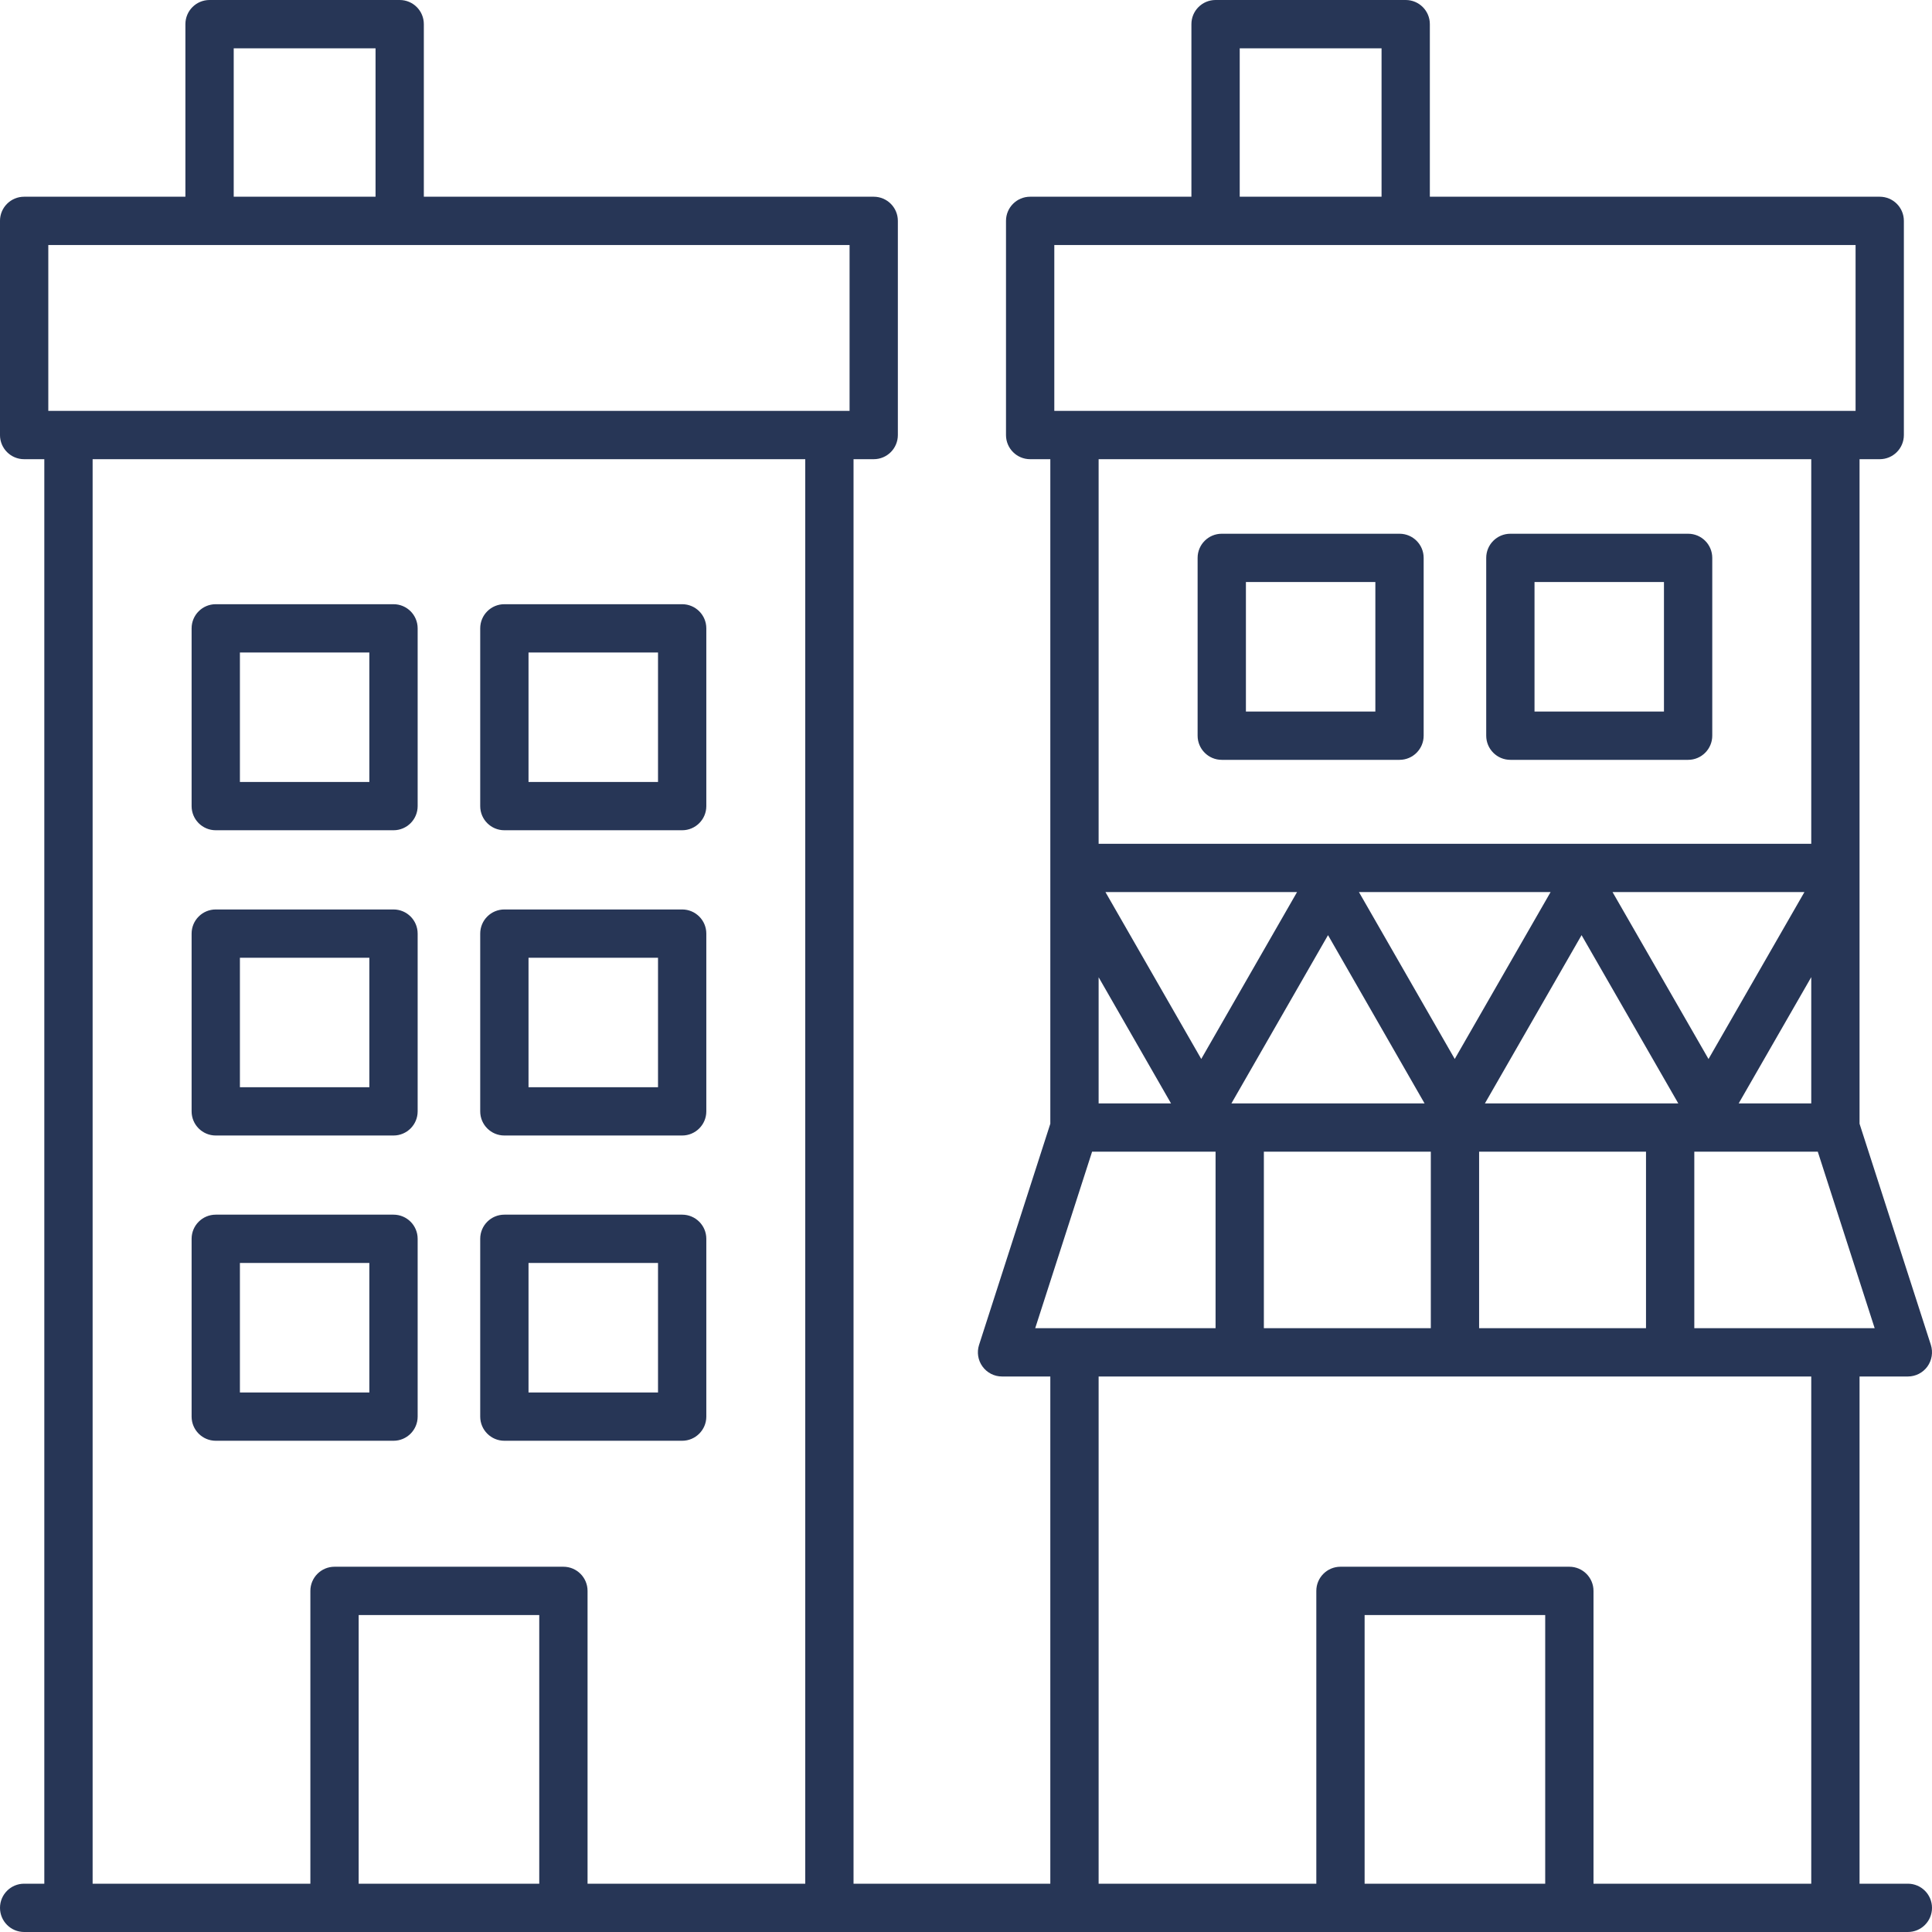
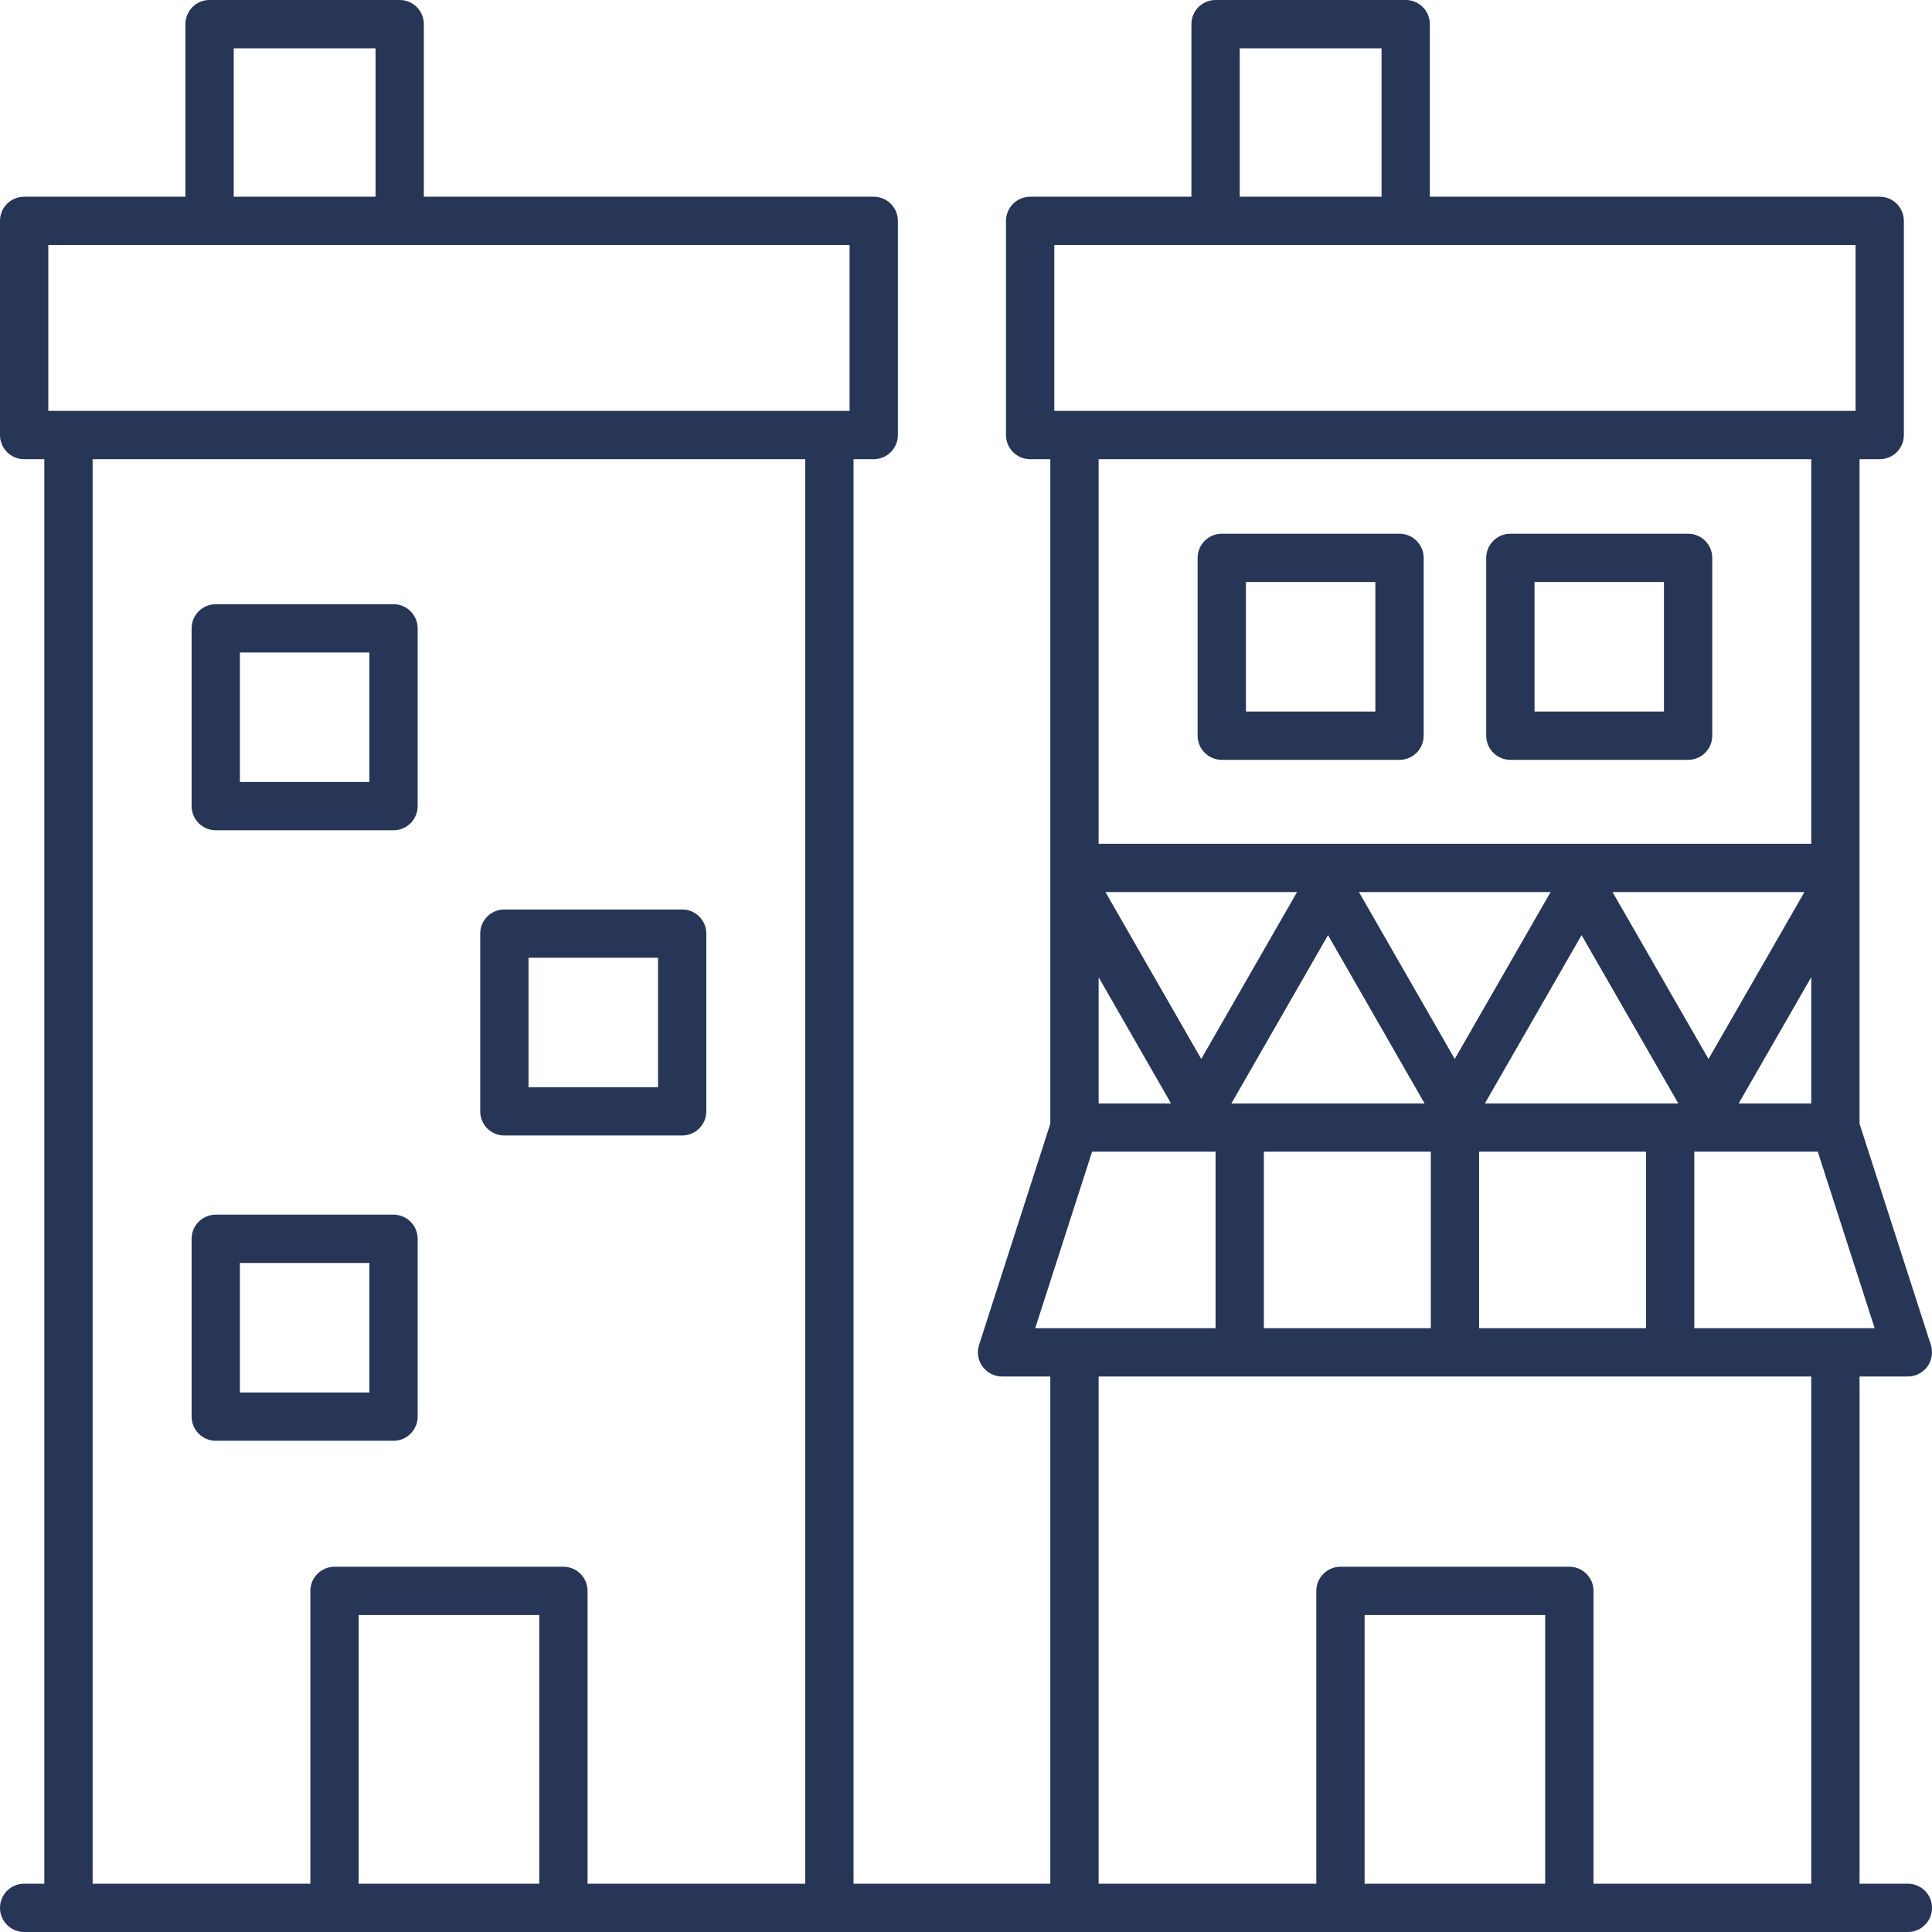
<svg xmlns="http://www.w3.org/2000/svg" xmlns:ns1="http://www.serif.com/" width="100%" height="100%" viewBox="0 0 34 34" version="1.1" xml:space="preserve" style="fill-rule:evenodd;clip-rule:evenodd;stroke-linejoin:round;stroke-miterlimit:1.414;">
  <rect id="Artboard1" x="0" y="0" width="34" height="34" style="fill:none;" />
  <clipPath id="_clip1">
    <rect x="0" y="0" width="34" height="34" />
  </clipPath>
  <g clip-path="url(#_clip1)">
    <g id="Business-Law" ns1:id="Business Law">
      <path d="M3.797,14.611l3.128,0c0.235,0 0.425,-0.19 0.425,-0.425l0,-3.128c0,-0.235 -0.19,-0.425 -0.425,-0.425l-3.128,0c-0.235,0 -0.425,0.19 -0.425,0.425l0,3.128c0,0.235 0.19,0.425 0.425,0.425Zm0.425,-3.128l2.278,0l0,2.278l-2.278,0l0,-2.278Z" style="fill:#273656;fill-rule:nonzero;" />
-       <path d="M8.876,14.611l3.129,0c0.234,0 0.425,-0.19 0.425,-0.425l0,-3.128c0,-0.235 -0.191,-0.425 -0.425,-0.425l-3.129,0c-0.235,0 -0.425,0.19 -0.425,0.425l0,3.128c0,0.235 0.19,0.425 0.425,0.425Zm0.425,-3.128l2.279,0l0,2.278l-2.279,0l0,-2.278Z" style="fill:#273656;fill-rule:nonzero;" />
-       <path d="M3.797,19.983l3.128,0c0.235,0 0.425,-0.19 0.425,-0.425l0,-3.128c0,-0.235 -0.19,-0.425 -0.425,-0.425l-3.128,0c-0.235,0 -0.425,0.19 -0.425,0.425l0,3.128c0,0.235 0.19,0.425 0.425,0.425Zm0.425,-3.128l2.278,0l0,2.278l-2.278,0l0,-2.278Z" style="fill:#273656;fill-rule:nonzero;" />
      <path d="M8.876,19.983l3.129,0c0.234,0 0.425,-0.19 0.425,-0.425l0,-3.128c0,-0.235 -0.191,-0.425 -0.425,-0.425l-3.129,0c-0.235,0 -0.425,0.19 -0.425,0.425l0,3.128c0,0.235 0.19,0.425 0.425,0.425Zm0.425,-3.128l2.279,0l0,2.278l-2.279,0l0,-2.278Z" style="fill:#273656;fill-rule:nonzero;" />
      <path d="M6.925,25.355c0.235,0 0.425,-0.191 0.425,-0.425l0,-3.129c0,-0.235 -0.19,-0.425 -0.425,-0.425l-3.128,0c-0.235,0 -0.425,0.19 -0.425,0.425l0,3.129c0,0.234 0.19,0.425 0.425,0.425l3.128,0Zm-2.703,-3.129l2.278,0l0,2.279l-2.278,0l0,-2.279Z" style="fill:#273656;fill-rule:nonzero;" />
-       <path d="M8.876,25.355l3.129,0c0.234,0 0.425,-0.191 0.425,-0.425l0,-3.129c0,-0.235 -0.191,-0.425 -0.425,-0.425l-3.129,0c-0.235,0 -0.425,0.19 -0.425,0.425l0,3.129c0,0.234 0.19,0.425 0.425,0.425Zm0.425,-3.129l2.279,0l0,2.279l-2.279,0l0,-2.279Z" style="fill:#273656;fill-rule:nonzero;" />
-       <path d="M0.425,33.15c-0.235,0 -0.425,0.19 -0.425,0.425c0,0.235 0.19,0.425 0.425,0.425l33.15,0c0.235,0 0.425,-0.19 0.425,-0.425c0,-0.235 -0.19,-0.425 -0.425,-0.425l-0.85,0l0,-8.926l0.85,0c0.136,0 0.264,-0.065 0.344,-0.175c0.079,-0.11 0.102,-0.251 0.061,-0.381l-1.255,-3.892l0,-11.695l0.355,0c0.235,0 0.425,-0.19 0.425,-0.425l0,-3.769c0,-0.235 -0.19,-0.425 -0.425,-0.425l-7.917,0l0,-3.037c0,-0.235 -0.19,-0.425 -0.425,-0.425l-3.346,0c-0.235,0 -0.425,0.19 -0.425,0.425l0,3.037l-2.838,0c-0.235,0 -0.425,0.19 -0.425,0.425l0,3.769c0,0.235 0.19,0.425 0.425,0.425l0.355,0l0,11.695l-1.254,3.892c-0.042,0.13 -0.019,0.271 0.061,0.381c0.08,0.11 0.207,0.175 0.343,0.175l0.85,0l0,8.926l-3.463,0l0,-25.069l0.355,0c0.235,0 0.425,-0.19 0.425,-0.425l0,-3.769c0,-0.235 -0.19,-0.425 -0.425,-0.425l-7.917,0l0,-3.037c0,-0.235 -0.19,-0.425 -0.425,-0.425l-3.346,0c-0.235,0 -0.425,0.19 -0.425,0.425l0,3.037l-2.838,0c-0.235,0 -0.425,0.19 -0.425,0.425l0,3.769c0,0.235 0.19,0.425 0.425,0.425l0.355,0l0,25.069l-0.355,0Zm9.065,0l-3.178,0l0,-4.728l3.178,0l0,4.728Zm17.703,0l-3.178,0l0,-4.728l3.178,0l0,4.728Zm2.624,-9.776l0,-3.106l2.173,0l1.001,3.106l-3.174,0Zm-3.787,0l0,-3.106l2.937,0l0,3.106l-2.937,0Zm-3.788,0l0,-3.106l2.938,0l0,3.106l-2.938,0Zm-0.571,-3.956l1.7,-2.961l1.699,2.961l-3.399,0Zm4.461,0l1.701,-2.961l1.702,2.961l-3.403,0Zm5.743,0l-1.277,0l1.277,-2.222l0,2.222Zm-1.808,-0.781l-1.689,-2.938l3.377,0l-1.688,2.938Zm-4.466,-0.001l-1.686,-2.937l3.373,0l-1.687,2.937Zm-4.461,0l-1.686,-2.937l3.372,0l-1.686,2.937Zm-1.806,-1.438l1.274,2.22l-1.274,0l0,-2.22Zm2.483,-16.348l2.496,0l0,2.612l-2.496,0l0,-2.612Zm-3.263,3.462l14.101,0l0,2.919l-14.101,0l0,-2.919Zm13.321,3.769l0,6.768l-12.541,0l0,-6.768l12.541,0Zm-12.656,12.187l2.173,0l0,3.106l-3.174,0l1.001,-3.106Zm0.115,3.956l12.541,0l0,8.926l-3.832,0l0,-5.153c0,-0.234 -0.19,-0.425 -0.425,-0.425l-4.028,0c-0.235,0 -0.425,0.191 -0.425,0.425l0,5.153l-3.831,0l0,-8.926Zm-15.221,-23.374l2.496,0l0,2.612l-2.496,0l0,-2.612Zm-3.263,3.462l14.101,0l0,2.919l-14.101,0l0,-2.919Zm0.78,3.769l12.541,0l0,25.069l-3.831,0l0,-5.153c0,-0.234 -0.19,-0.425 -0.425,-0.425l-4.028,0c-0.235,0 -0.425,0.191 -0.425,0.425l0,5.153l-3.832,0l0,-25.069Z" style="fill:#273656;fill-rule:nonzero;" />
+       <path d="M0.425,33.15c-0.235,0 -0.425,0.19 -0.425,0.425c0,0.235 0.19,0.425 0.425,0.425l33.15,0c0.235,0 0.425,-0.19 0.425,-0.425c0,-0.235 -0.19,-0.425 -0.425,-0.425l-0.85,0l0,-8.926l0.85,0c0.136,0 0.264,-0.065 0.344,-0.175c0.079,-0.11 0.102,-0.251 0.061,-0.381l-1.255,-3.892l0,-11.695l0.355,0c0.235,0 0.425,-0.19 0.425,-0.425l0,-3.769c0,-0.235 -0.19,-0.425 -0.425,-0.425l-7.917,0l0,-3.037c0,-0.235 -0.19,-0.425 -0.425,-0.425l-3.346,0c-0.235,0 -0.425,0.19 -0.425,0.425l0,3.037l-2.838,0c-0.235,0 -0.425,0.19 -0.425,0.425l0,3.769c0,0.235 0.19,0.425 0.425,0.425l0.355,0l0,11.695l-1.254,3.892c-0.042,0.13 -0.019,0.271 0.061,0.381c0.08,0.11 0.207,0.175 0.343,0.175l0.85,0l0,8.926l-3.463,0l0,-25.069l0.355,0c0.235,0 0.425,-0.19 0.425,-0.425l0,-3.769c0,-0.235 -0.19,-0.425 -0.425,-0.425l-7.917,0l0,-3.037c0,-0.235 -0.19,-0.425 -0.425,-0.425l-3.346,0c-0.235,0 -0.425,0.19 -0.425,0.425l0,3.037l-2.838,0c-0.235,0 -0.425,0.19 -0.425,0.425l0,3.769c0,0.235 0.19,0.425 0.425,0.425l0.355,0l0,25.069l-0.355,0Zm9.065,0l-3.178,0l0,-4.728l3.178,0l0,4.728Zm17.703,0l-3.178,0l0,-4.728l3.178,0l0,4.728Zm2.624,-9.776l0,-3.106l2.173,0l1.001,3.106l-3.174,0Zm-3.787,0l0,-3.106l2.937,0l0,3.106l-2.937,0Zm-3.788,0l0,-3.106l2.938,0l0,3.106l-2.938,0Zm-0.571,-3.956l1.7,-2.961l1.699,2.961l-3.399,0Zm4.461,0l1.701,-2.961l1.702,2.961l-3.403,0Zm5.743,0l-1.277,0l1.277,-2.222l0,2.222Zm-1.808,-0.781l-1.689,-2.938l3.377,0l-1.688,2.938Zm-4.466,-0.001l-1.686,-2.937l3.373,0l-1.687,2.937Zm-4.461,0l-1.686,-2.937l3.372,0l-1.686,2.937Zm-1.806,-1.438l1.274,2.22l-1.274,0l0,-2.22Zm2.483,-16.348l2.496,0l0,2.612l-2.496,0l0,-2.612Zm-3.263,3.462l14.101,0l0,2.919l-14.101,0l0,-2.919Zm13.321,3.769l0,6.768l-12.541,0l0,-6.768l12.541,0m-12.656,12.187l2.173,0l0,3.106l-3.174,0l1.001,-3.106Zm0.115,3.956l12.541,0l0,8.926l-3.832,0l0,-5.153c0,-0.234 -0.19,-0.425 -0.425,-0.425l-4.028,0c-0.235,0 -0.425,0.191 -0.425,0.425l0,5.153l-3.831,0l0,-8.926Zm-15.221,-23.374l2.496,0l0,2.612l-2.496,0l0,-2.612Zm-3.263,3.462l14.101,0l0,2.919l-14.101,0l0,-2.919Zm0.78,3.769l12.541,0l0,25.069l-3.831,0l0,-5.153c0,-0.234 -0.19,-0.425 -0.425,-0.425l-4.028,0c-0.235,0 -0.425,0.191 -0.425,0.425l0,5.153l-3.832,0l0,-25.069Z" style="fill:#273656;fill-rule:nonzero;" />
      <path d="M21.501,13.372l3.128,0c0.235,0 0.425,-0.191 0.425,-0.425l0,-3.129c0,-0.235 -0.19,-0.425 -0.425,-0.425l-3.128,0c-0.235,0 -0.425,0.19 -0.425,0.425l0,3.129c0,0.234 0.19,0.425 0.425,0.425Zm0.425,-3.129l2.278,0l0,2.279l-2.278,0l0,-2.279Z" style="fill:#273656;fill-rule:nonzero;" />
      <path d="M26.58,13.372l3.128,0c0.235,0 0.425,-0.191 0.425,-0.425l0,-3.129c0,-0.235 -0.19,-0.425 -0.425,-0.425l-3.128,0c-0.235,0 -0.425,0.19 -0.425,0.425l0,3.129c0,0.234 0.19,0.425 0.425,0.425Zm0.425,-3.129l2.278,0l0,2.279l-2.278,0l0,-2.279Z" style="fill:#273656;fill-rule:nonzero;" />
    </g>
  </g>
</svg>